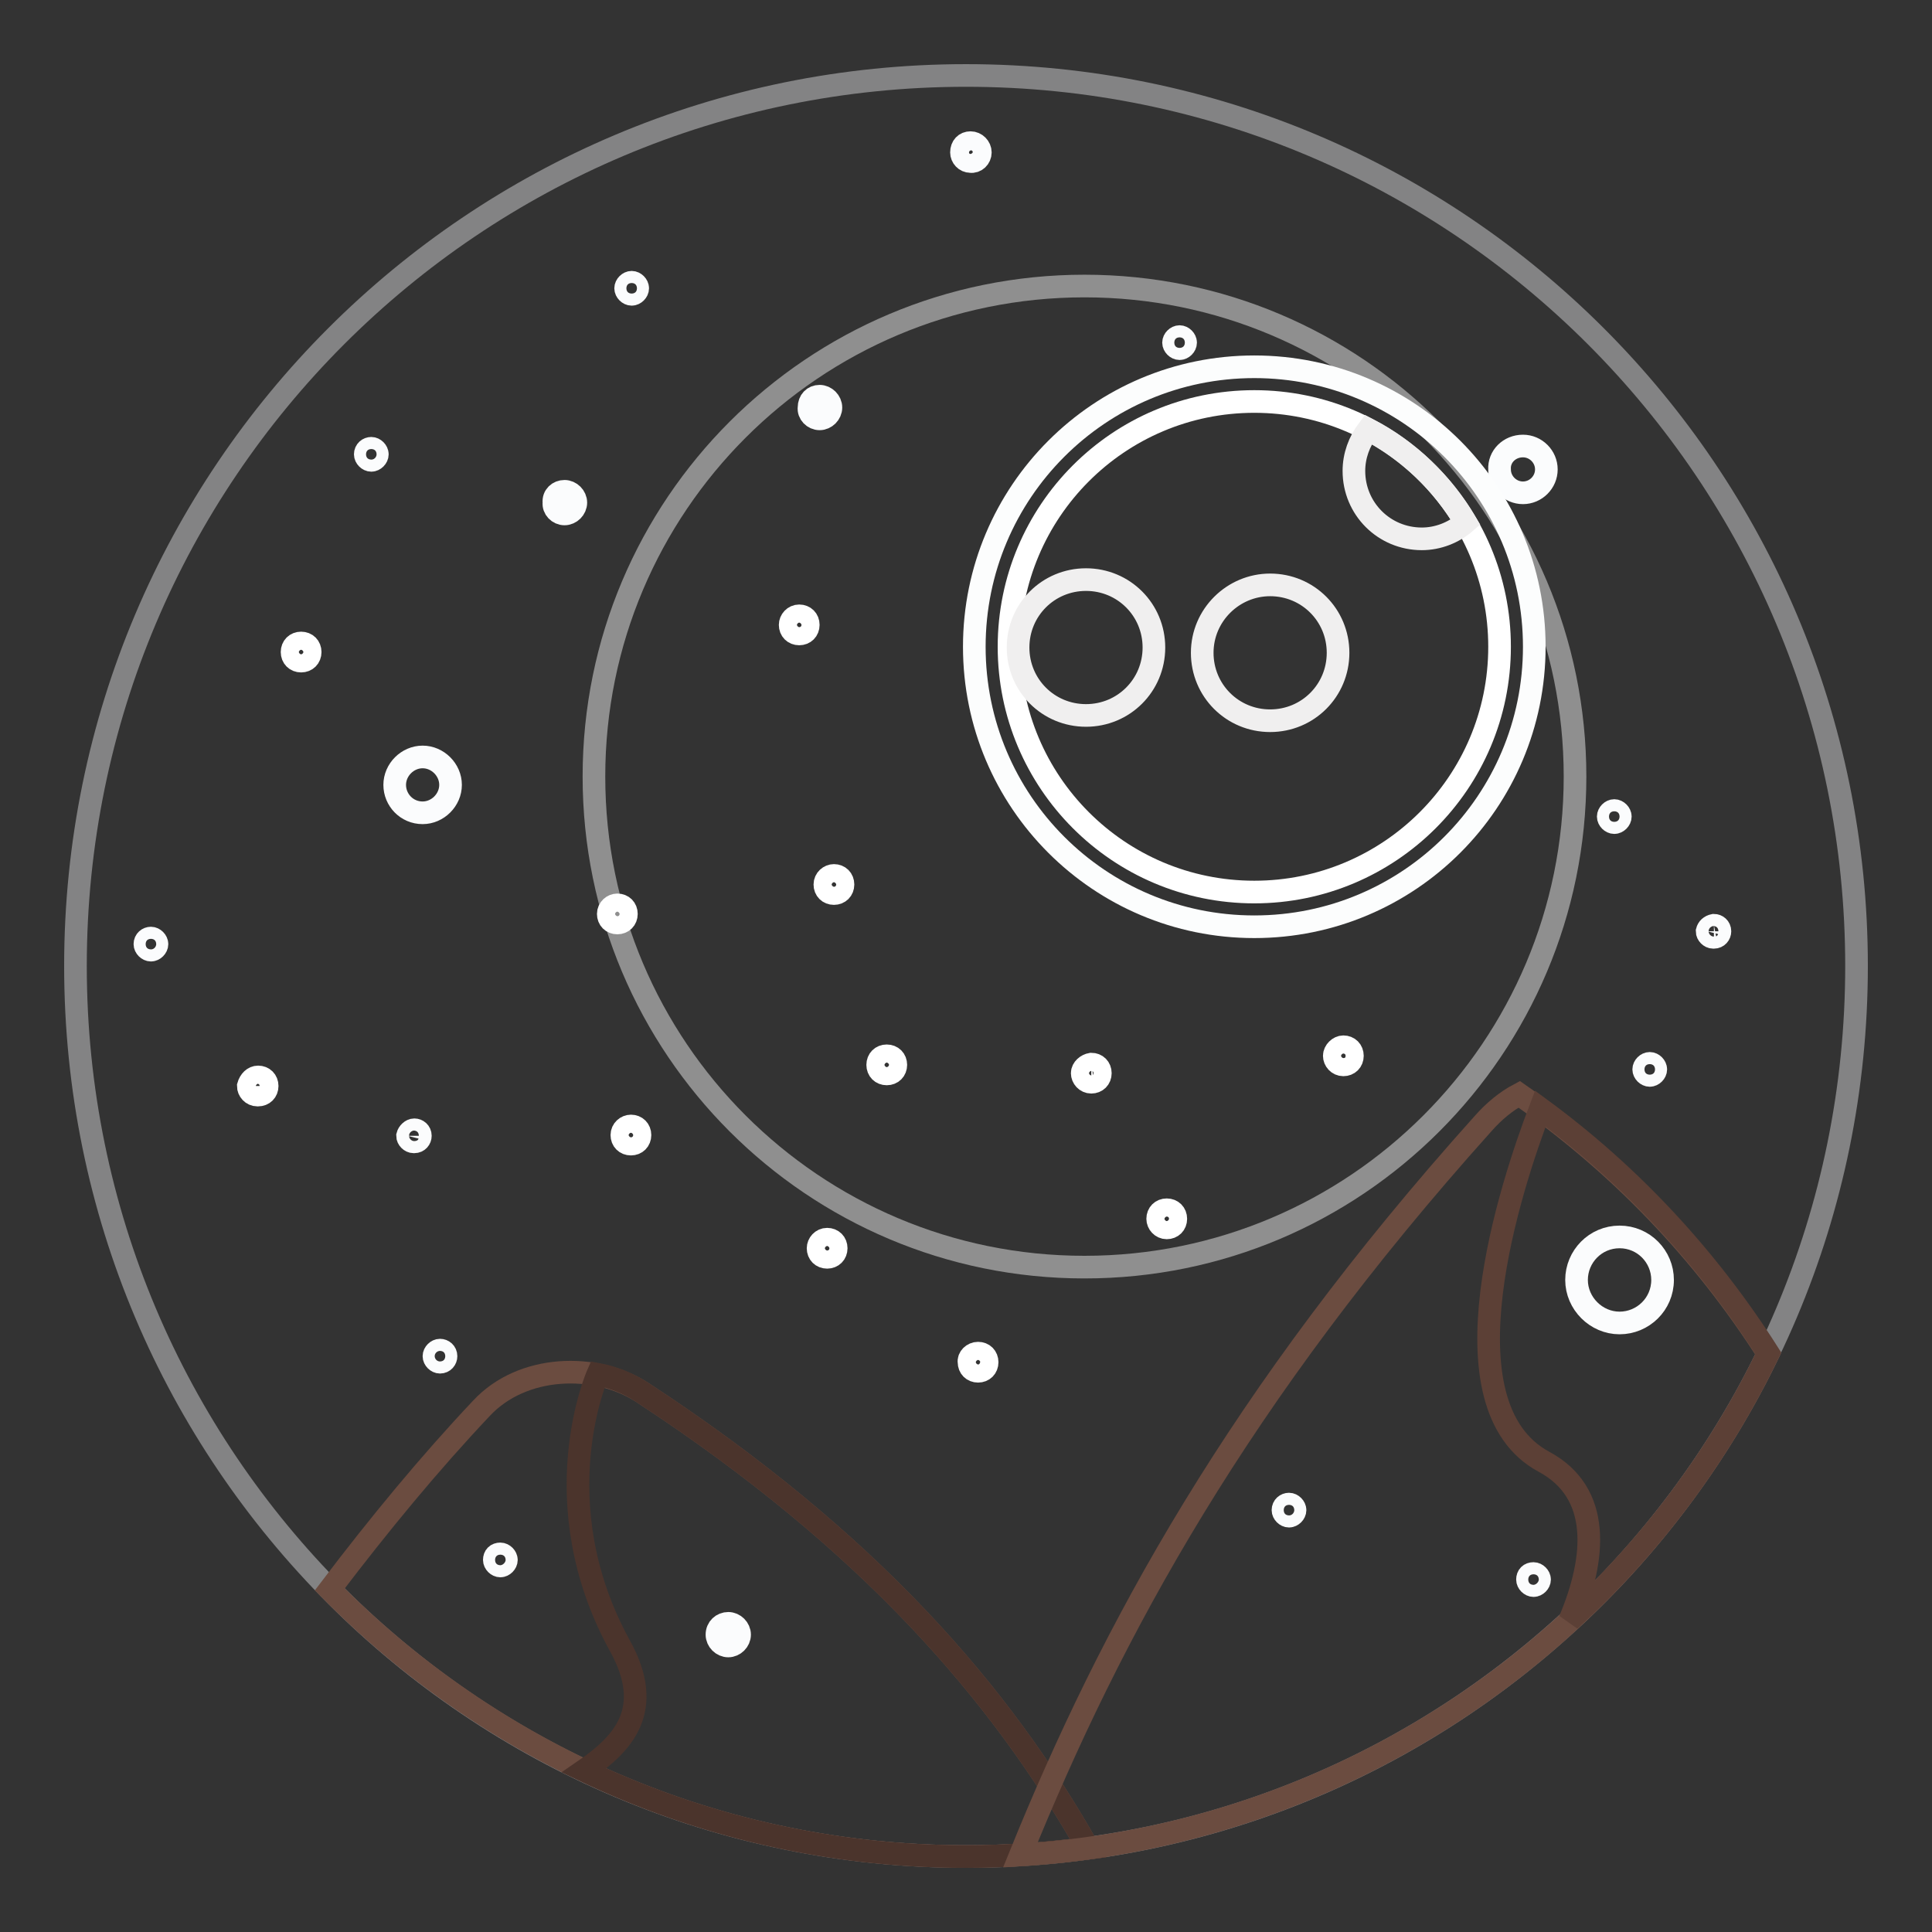
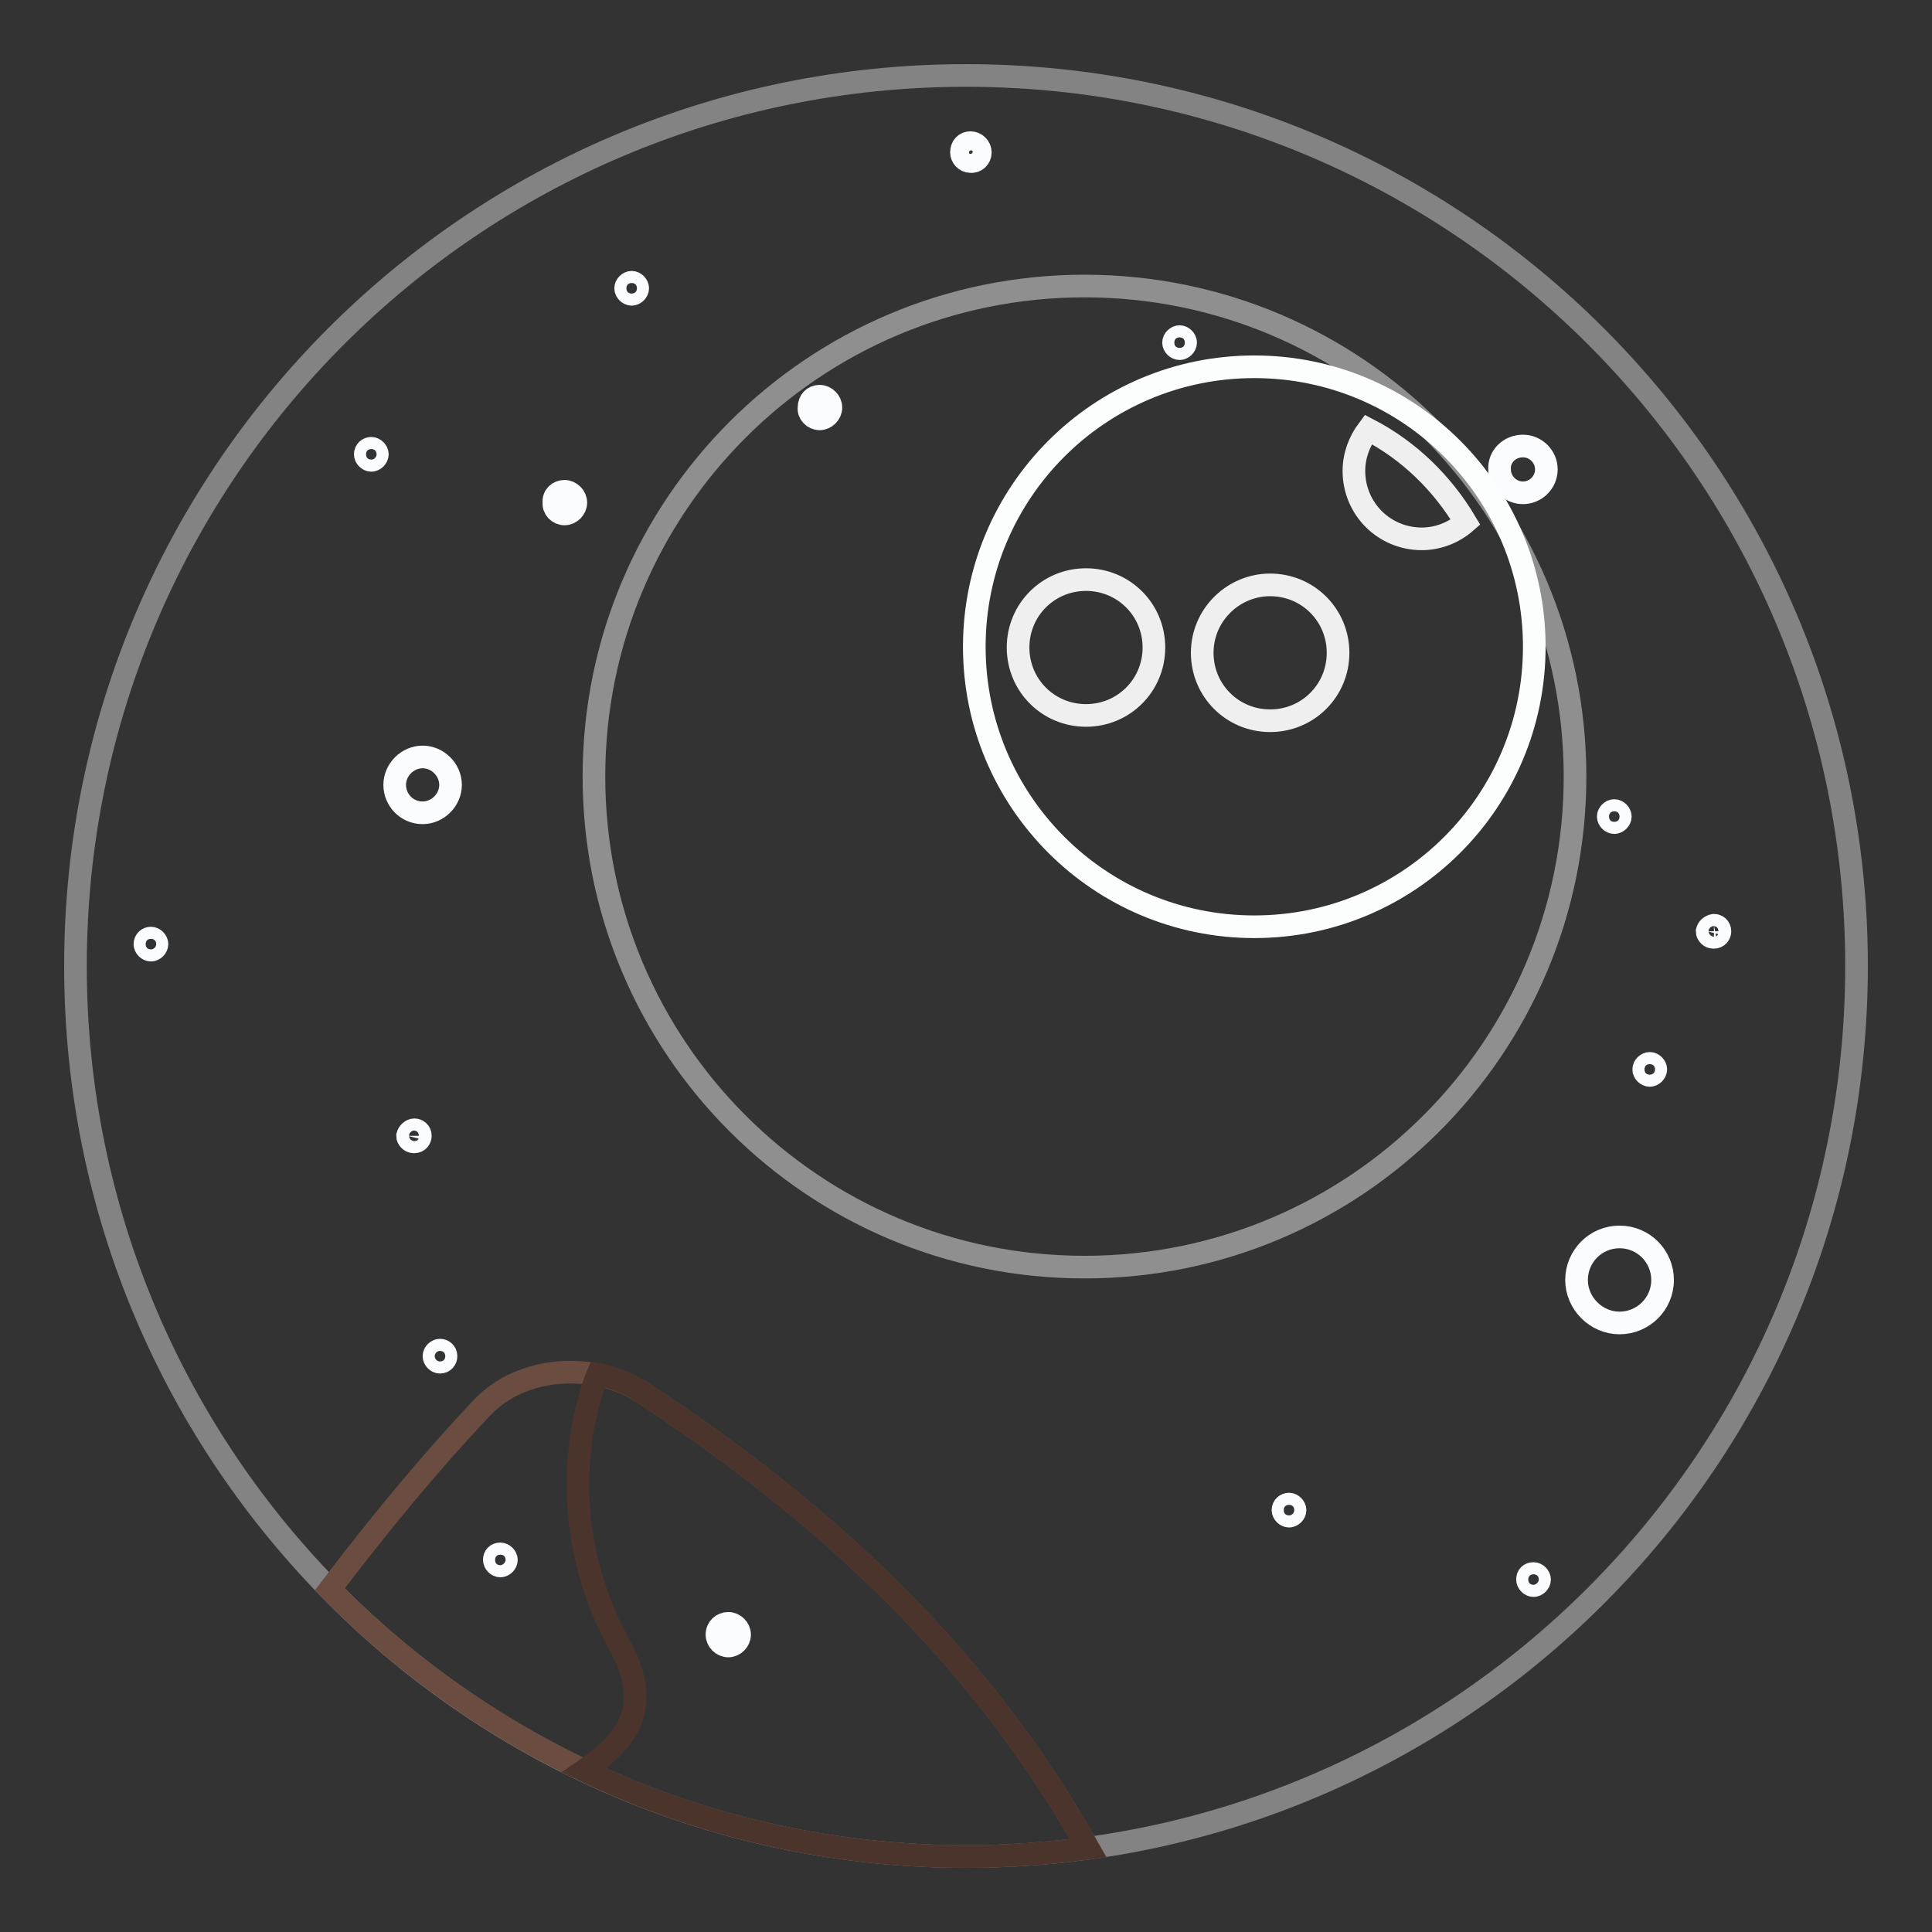
<svg xmlns="http://www.w3.org/2000/svg" version="1.1" x="0px" y="0px" viewBox="0 0 256 256" enable-background="new 0 0 256 256" xml:space="preserve">
  <rect x="0" y="0" width="256" height="256" fill="#333333" stroke="none" />
  <g>
    <path stroke-width="3" fill-opacity="0" stroke="#838384" d="M128,10c65.2,0,118,52.8,118,118c0,65.2-52.8,118-118,118c-65.2,0-118-52.8-118-118C10,62.8,62.8,10,128,10 z" />
    <path stroke-width="3" fill-opacity="0" stroke="#8f8f8f" d="M78.7,102.9c0,35.9,29.1,65,65,65c35.9,0,65-29.1,65-65c0-35.9-29.1-65-65-65 C107.8,37.9,78.7,67,78.7,102.9z" />
    <path stroke-width="3" fill-opacity="0" stroke="#fbfcfd" d="M108.6,52.5c0.8,0,1.5,0.7,1.5,1.5s-0.7,1.5-1.5,1.5c-0.8,0-1.5-0.7-1.4-1.5 C107.2,53.1,107.8,52.5,108.6,52.5z M156.3,44.6c0.4,0,0.8,0.4,0.8,0.8s-0.4,0.8-0.8,0.8s-0.8-0.4-0.8-0.8S155.9,44.6,156.3,44.6z  M128.6,18.9c0.7,0,1.3,0.6,1.3,1.3c0,0.7-0.6,1.3-1.3,1.2c-0.7,0-1.2-0.6-1.2-1.2C127.4,19.4,127.9,18.9,128.6,18.9z M203.2,208.5 c0.4,0,0.8,0.4,0.8,0.8c0,0.4-0.4,0.8-0.8,0.8c-0.4,0-0.8-0.4-0.8-0.8C202.4,208.8,202.7,208.5,203.2,208.5z M66.3,205.9 c0.4,0,0.8,0.4,0.8,0.8c0,0.4-0.4,0.8-0.8,0.8s-0.8-0.4-0.8-0.8C65.5,206.2,65.8,205.9,66.3,205.9z M152.1,235.1L152.1,235.1z  M227.1,122.6c0.4,0,0.8,0.3,0.8,0.8c0,0.4-0.3,0.8-0.8,0.8c0,0,0,0-0.1,0c-0.4,0-0.8-0.4-0.8-0.8 C226.3,123,226.6,122.7,227.1,122.6z M213.9,107.4c0.4,0,0.8,0.4,0.8,0.8c0,0.4-0.4,0.8-0.8,0.8c0,0,0,0,0,0 c-0.4,0-0.8-0.4-0.8-0.8C213.1,107.8,213.5,107.4,213.9,107.4z M218.6,140.9c0.4,0,0.8,0.4,0.8,0.8c0,0.4-0.4,0.8-0.8,0.8 c-0.4,0-0.8-0.4-0.8-0.8C217.8,141.3,218.2,140.9,218.6,140.9L218.6,140.9z M170.8,199.3c0.4,0,0.8,0.4,0.8,0.8 c0,0.4-0.4,0.8-0.8,0.8l0,0c-0.4,0-0.8-0.4-0.8-0.8C170,199.6,170.4,199.3,170.8,199.3z M49.2,59.4c0.4,0,0.8,0.4,0.8,0.8 c0,0.4-0.4,0.8-0.8,0.8c-0.4,0-0.8-0.4-0.8-0.8C48.4,59.7,48.8,59.4,49.2,59.4z M83.7,37.4c0.4,0,0.8,0.4,0.8,0.8 c0,0.4-0.4,0.8-0.8,0.8c-0.4,0-0.8-0.4-0.8-0.8S83.3,37.4,83.7,37.4C83.7,37.4,83.7,37.4,83.7,37.4z M20,124.3 c0.4,0,0.8,0.4,0.8,0.8c0,0.4-0.4,0.8-0.8,0.8c-0.4,0-0.8-0.4-0.8-0.8C19.2,124.6,19.6,124.3,20,124.3L20,124.3z M54.9,149.7 c0.4,0,0.8,0.3,0.8,0.8c0,0.4-0.3,0.8-0.8,0.8c0,0,0,0-0.1,0c-0.4,0-0.8-0.4-0.8-0.8C54.1,150.1,54.5,149.7,54.9,149.7z  M58.3,178.9c0.4,0,0.8,0.3,0.8,0.8c0,0.4-0.3,0.8-0.8,0.8c0,0,0,0,0,0c-0.4,0-0.8-0.4-0.8-0.8C57.5,179.3,57.9,178.9,58.3,178.9z  M191.9,45.3L191.9,45.3z M201.8,59.1c1.7,0,3.1,1.4,3.1,3.1c0,1.7-1.4,3.1-3.1,3.1s-3.1-1.4-3.1-3.1 C198.6,60.5,200,59.1,201.8,59.1z M96.5,215.1c0.8,0,1.5,0.7,1.5,1.5c0,0.8-0.7,1.5-1.5,1.5c-0.8,0-1.5-0.7-1.5-1.5 C95,215.7,95.7,215.1,96.5,215.1z M214.6,163.9c3.2,0,5.7,2.6,5.7,5.7c0,3.2-2.6,5.7-5.7,5.7s-5.7-2.6-5.7-5.7 C208.9,166.5,211.4,163.9,214.6,163.9z M56,100.3c2,0,3.7,1.7,3.7,3.7c0,2-1.7,3.7-3.7,3.7c-2.1,0-3.7-1.7-3.7-3.7 C52.3,102,54,100.3,56,100.3z M74.8,65.1c0.8,0,1.5,0.7,1.5,1.5c0,0.8-0.7,1.5-1.5,1.5c-0.8,0-1.5-0.7-1.4-1.5 C73.3,65.7,74,65.1,74.8,65.1z" />
    <path stroke-width="3" fill-opacity="0" stroke="#fcfdfd" d="M166.2,48.6c20.5,0,37.1,16.6,37.1,37.1c0,20.5-16.6,37.1-37.1,37.1c-20.5,0-37.1-16.6-37.1-37.1 C129.1,65.2,145.7,48.6,166.2,48.6z" />
-     <path stroke-width="3" fill-opacity="0" stroke="#ffffff" d="M166.2,53.2c18,0,32.5,14.6,32.5,32.5c0,18-14.6,32.5-32.5,32.5c-18,0-32.5-14.6-32.5-32.5 S148.2,53.2,166.2,53.2z" />
    <path stroke-width="3" fill-opacity="0" stroke="#f0efef" d="M181.3,56.9c5.4,2.8,9.8,7.1,12.9,12.3c-1.6,1.4-3.7,2.2-5.8,2.2c-5,0-9-4-9-9 C179.4,60.4,180.1,58.5,181.3,56.9L181.3,56.9z M143.9,76.8c5,0,9,4,9,9c0,5-4,9-9,9s-9-4-9-9C134.9,80.8,138.9,76.8,143.9,76.8z  M168.3,77.5c5,0,9,4,9,9c0,5-4,9-9,9c-5,0-9-4-9-9C159.3,81.5,163.4,77.5,168.3,77.5z" />
    <path stroke-width="3" fill-opacity="0" stroke="#6b4c40" d="M43.7,210.6c6.6-8.7,13.3-16.8,20.1-24c5.4-5.8,15.1-6.1,21.3-2.1c30.1,19.7,47.5,39.9,59.1,60.4 c-5.4,0.7-10.8,1.1-16.2,1.1C95,246,65.2,232.4,43.7,210.6z" />
    <path stroke-width="3" fill-opacity="0" stroke="#4b342c" d="M79.2,182.1c2.1,0.4,4.1,1.2,5.9,2.4c30.1,19.7,47.5,39.9,59.1,60.4c-5.4,0.7-10.8,1.1-16.2,1.1 c-18.1,0-35.3-4.1-50.6-11.4c5.1-3.5,9.5-8,4.7-16.6C71.7,199,79.2,182.1,79.2,182.1z" />
-     <path stroke-width="3" fill-opacity="0" stroke="#6b4c40" d="M135.2,245.8c12-29.6,28.9-60.8,61.3-96.9c1.5-1.7,3.1-3,4.8-3.9c13.2,9.2,24.4,20.9,33,34.4 C216.2,216.8,178.9,243.1,135.2,245.8z" />
-     <path stroke-width="3" fill-opacity="0" stroke="#5c4036" d="M208,214.7c3.5-8.3,4.2-16.9-3.4-21c-14-7.5-4.4-36.6-0.5-46.8c12,8.8,22.2,19.8,30.2,32.4 C227.8,192.8,218.8,204.8,208,214.7z" />
-     <path stroke-width="3" fill-opacity="0" stroke="#ffffff" d="M81.8,119.9c0.7,0,1.2,0.5,1.2,1.2c0,0.7-0.5,1.2-1.2,1.2s-1.2-0.5-1.2-1.2 C80.6,120.4,81.2,119.9,81.8,119.9z M117.5,139.9c0.7,0,1.2,0.5,1.2,1.2s-0.5,1.2-1.2,1.2c-0.7,0-1.2-0.5-1.2-1.2 C116.3,140.4,116.8,139.9,117.5,139.9L117.5,139.9z M110.5,116c0.7,0,1.2,0.5,1.2,1.2c0,0.7-0.5,1.2-1.2,1.2 c-0.7,0-1.2-0.5-1.2-1.2C109.3,116.5,109.9,116,110.5,116z M144.6,141c0.7,0,1.2,0.5,1.2,1.2c0,0.7-0.5,1.2-1.2,1.2c0,0,0,0,0,0 c-0.7,0-1.2-0.6-1.2-1.2C143.4,141.6,144,141.1,144.6,141z M83.6,149.2c0.7,0,1.2,0.5,1.2,1.2c0,0.7-0.5,1.2-1.2,1.2c0,0,0,0,0,0 c-0.7,0-1.2-0.5-1.2-1.2C82.4,149.7,83,149.2,83.6,149.2z M129.6,179.3c0.7,0,1.2,0.5,1.2,1.2c0,0.7-0.5,1.2-1.2,1.2l0,0 c-0.7,0-1.2-0.5-1.2-1.2C128.3,179.9,128.9,179.3,129.6,179.3z M154.6,160.3c0.7,0,1.2,0.5,1.2,1.2c0,0.7-0.5,1.2-1.2,1.2 c0,0,0,0,0,0c-0.7,0-1.2-0.6-1.2-1.2C153.4,160.8,153.9,160.3,154.6,160.3z M109.6,164.2c0.7,0,1.2,0.5,1.2,1.2 c0,0.7-0.5,1.2-1.2,1.2c-0.7,0-1.2-0.5-1.2-1.2C108.4,164.8,108.9,164.2,109.6,164.2L109.6,164.2z M34.2,142.7 c0.7,0,1.2,0.5,1.2,1.2s-0.5,1.2-1.2,1.2c0,0,0,0-0.1,0c-0.7,0-1.2-0.6-1.2-1.2C33.1,143.2,33.6,142.7,34.2,142.7z M178,138.7 c0.7,0,1.2,0.5,1.2,1.2c0,0.7-0.5,1.2-1.2,1.2c0,0,0,0,0,0c-0.7,0-1.2-0.6-1.2-1.2C176.8,139.3,177.4,138.7,178,138.7z M105.9,81.6 c0.7,0,1.2,0.5,1.2,1.2s-0.5,1.2-1.2,1.2c0,0,0,0,0,0c-0.7,0-1.2-0.5-1.2-1.2C104.7,82.2,105.2,81.6,105.9,81.6z M39.9,85.2 c0.7,0,1.2,0.5,1.2,1.2c0,0.7-0.5,1.2-1.2,1.2c0,0,0,0,0,0c-0.7,0-1.2-0.5-1.2-1.2C38.7,85.7,39.2,85.2,39.9,85.2z" />
  </g>
</svg>